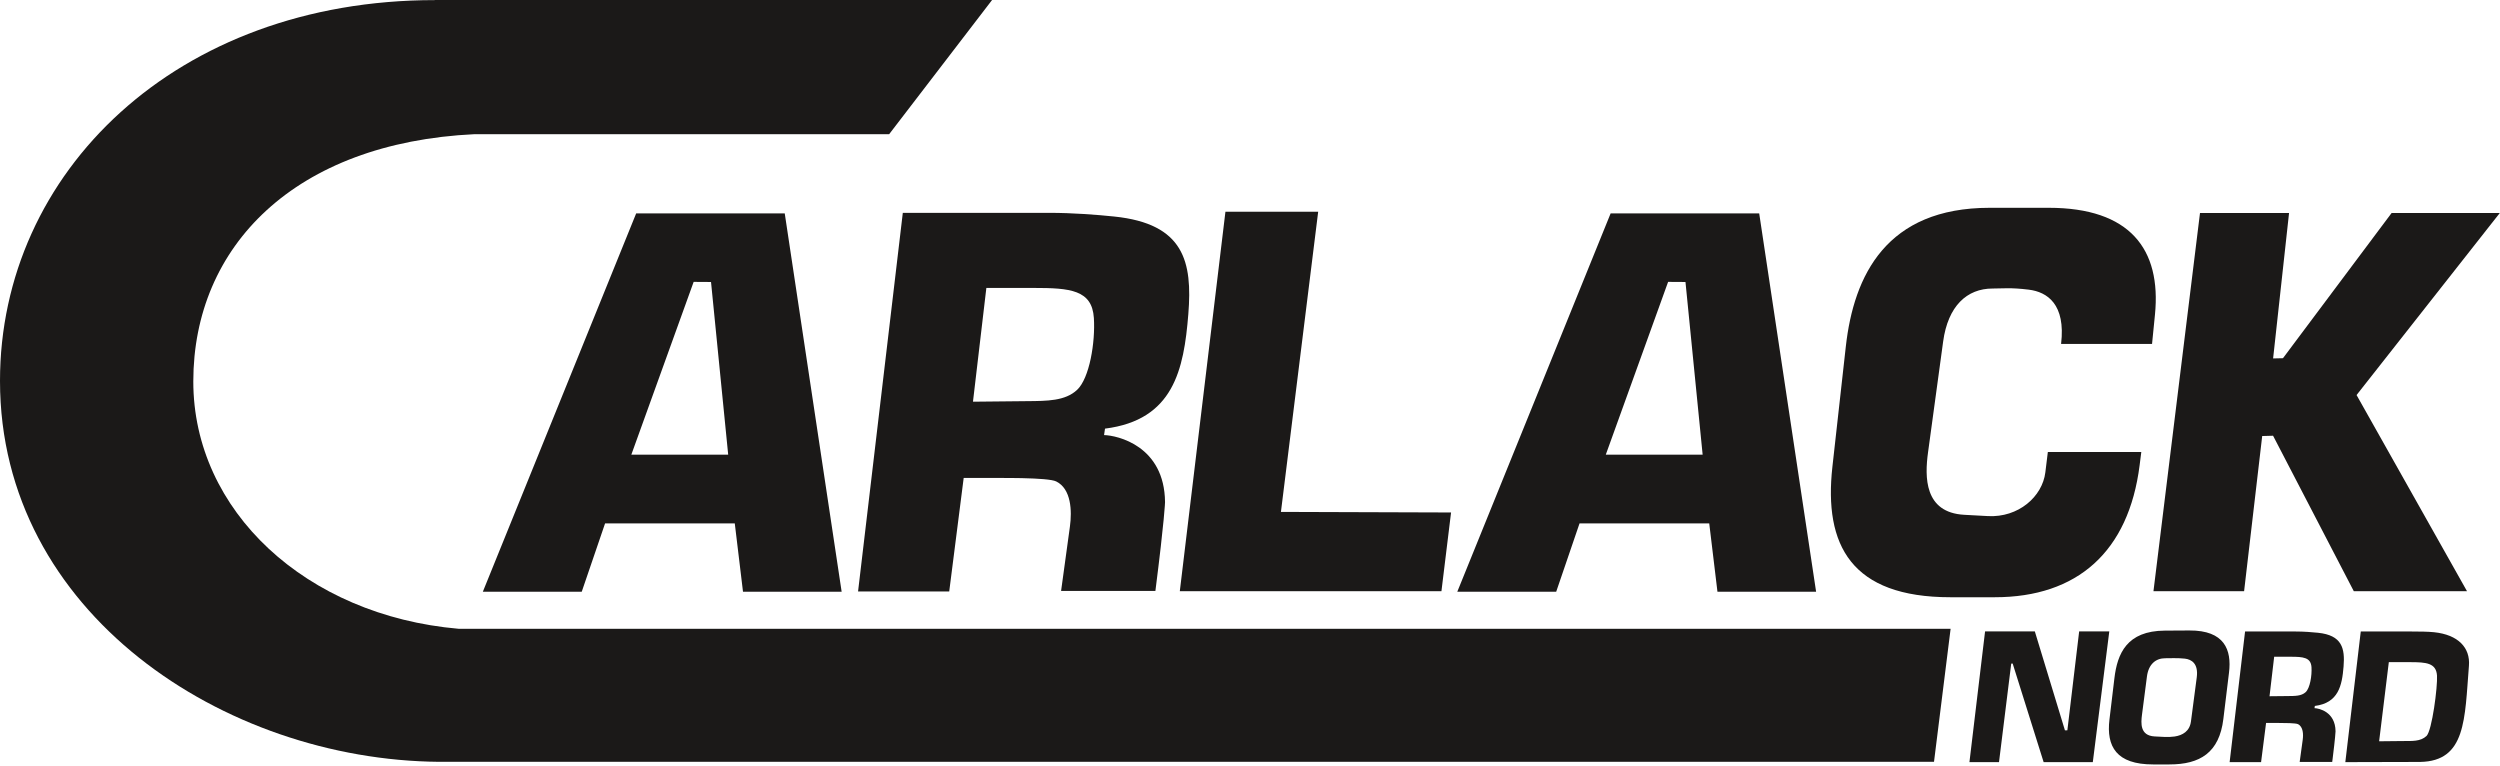
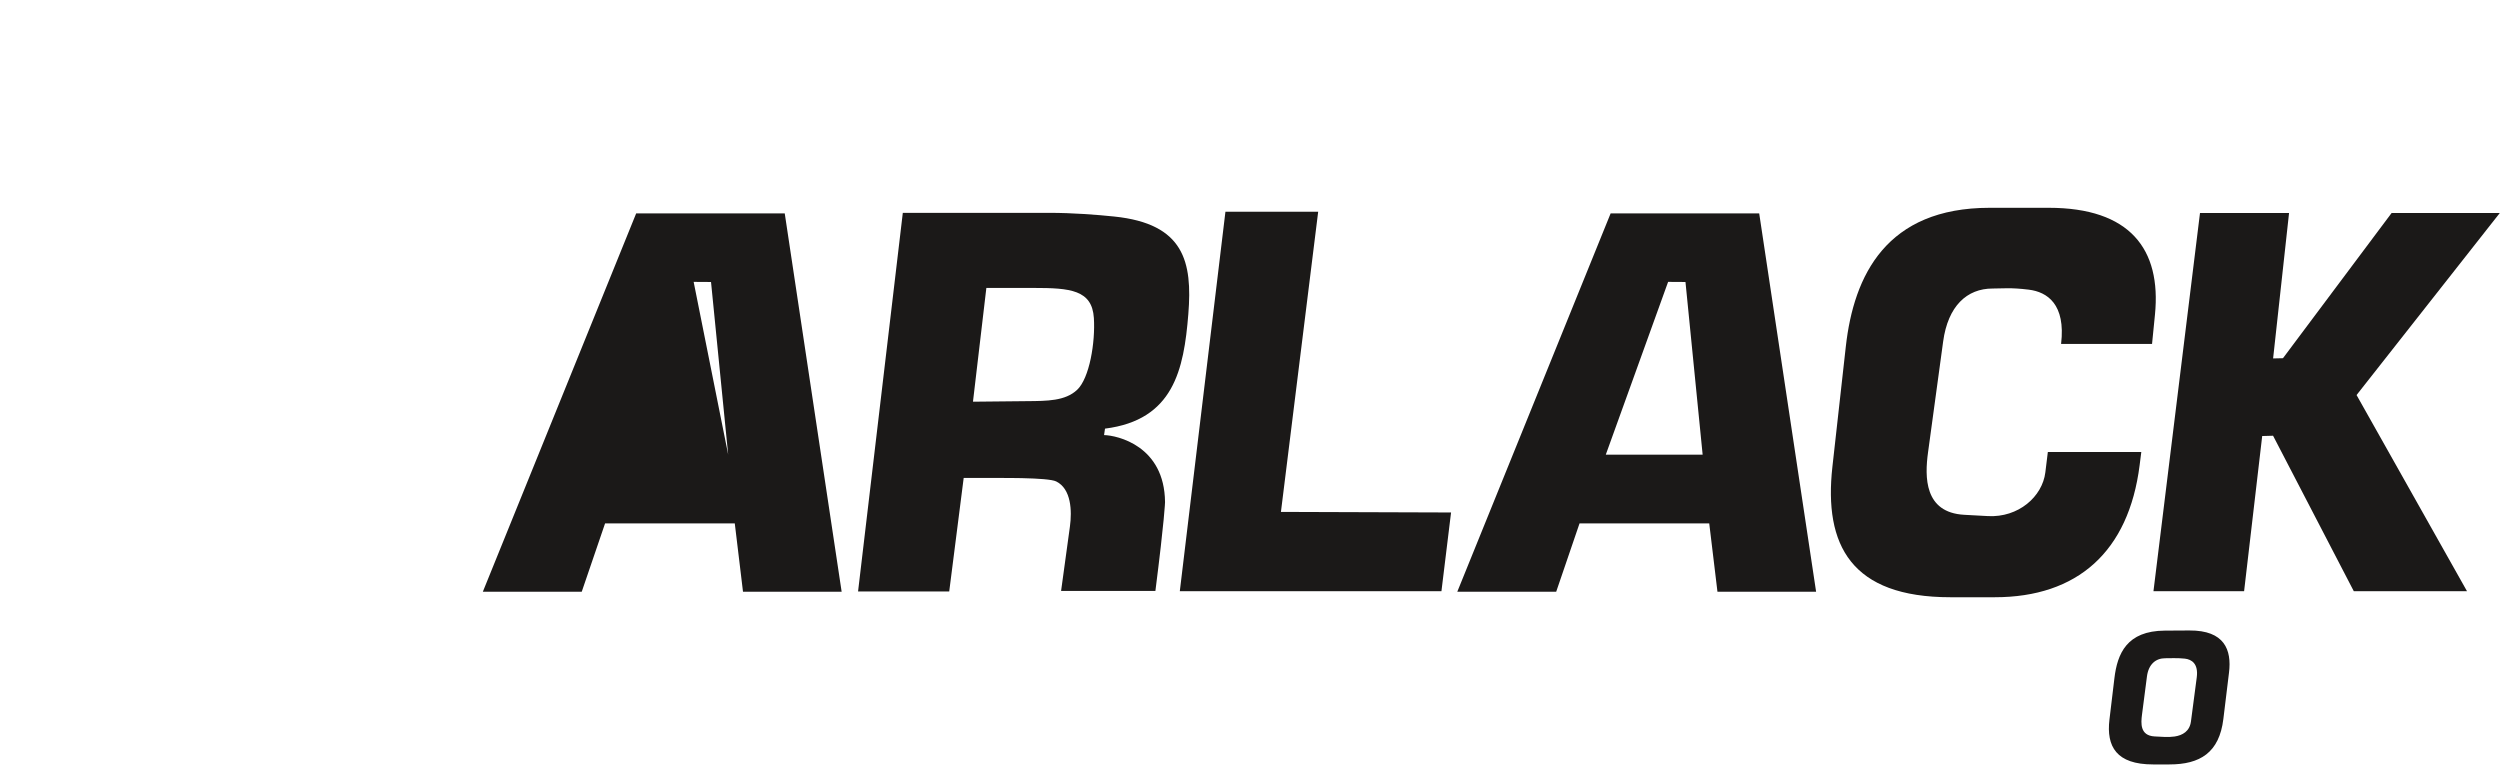
<svg xmlns="http://www.w3.org/2000/svg" width="1649px" height="505px" viewBox="0 0 1649 505" version="1.1">
  <g id="Group" fill="#1B1918">
    <polygon id="path2-path" points="1451.117 140.484 1420.422 389.953 1480.209 389.953 1492.149 287.607 1499.317 287.409 1552.564 389.953 1627.233 389.953 1554.392 260.576 1648.875 140.484 1577.508 140.484 1505.843 236.274 1499.345 236.427 1509.86 140.484" />
    <polygon id="path2-path" points="808.295 139.639 778.202 389.953 950.774 389.953 957.122 338.029 844.905 337.654 869.475 139.639" />
    <path d="M691.883,140.389 C707.845,140.389 723.654,141.66 734.92,142.82 C781.148,147.58 786.574,172.721 783.822,207.167 C780.881,243.981 774.002,277.017 728.859,282.726 L728.243,286.981 C736.901,287.18 768.139,294.001 768.457,331.235 C768.458,331.29 768.179,342.056 762.104,389.774 L699.895,389.774 L705.722,347.269 C707.128,337.013 706.618,322.476 696.673,317.556 C693.925,316.196 684.642,315.633 674.776,315.402 L673.697,315.378 C673.517,315.374 673.337,315.37 673.157,315.366 L671.534,315.337 L670.452,315.32 C666.127,315.256 661.856,315.243 658.133,315.241 L655.027,315.241 C654.887,315.241 654.748,315.241 654.61,315.241 L635.647,315.241 L626.104,390.149 L565.975,390.149 L595.492,140.389 Z M682.581,189.926 L650.599,189.926 L641.774,264.962 L676.454,264.609 L677.64,264.598 C690.655,264.481 702.553,264.52 710.423,257.187 C718.652,249.521 722.539,225.727 721.519,209.757 C720.332,191.162 705.823,189.926 681.865,189.926 Z" id="path2-path-4" />
-     <path d="M517.619,140.764 L555.155,390.328 L490.086,390.328 L484.66,345.229 L399.112,345.229 L383.708,390.328 L318.471,390.328 L419.62,140.764 L517.619,140.764 Z M457.534,185.927 L416.427,299.898 L480.312,299.898 L468.99,185.999 L457.534,185.927 Z" id="path2-path-3" />
+     <path d="M517.619,140.764 L555.155,390.328 L490.086,390.328 L484.66,345.229 L399.112,345.229 L383.708,390.328 L318.471,390.328 L419.62,140.764 L517.619,140.764 Z M457.534,185.927 L480.312,299.898 L468.99,185.999 L457.534,185.927 Z" id="path2-path-3" />
    <path d="M1160.37,140.764 L1197.905,390.328 L1132.836,390.328 L1127.41,345.229 L1041.863,345.229 L1026.459,390.328 L961.221,390.328 L1062.371,140.764 L1160.37,140.764 Z M1100.284,185.927 L1059.177,299.898 L1123.062,299.898 L1111.741,185.999 L1100.284,185.927 Z" id="path2-path-2" />
    <path d="M1312.395,137.063 L1351.372,137.063 C1404.786,137.063 1425.724,164.197 1421.406,207.595 L1419.487,226.875 L1359.491,226.875 C1362.626,200.655 1350.359,192.558 1338.195,191.063 C1325.995,189.563 1321.227,190.313 1314.336,190.313 C1297.39,190.313 1284.891,201.841 1281.703,225.232 L1271.724,298.455 C1269.545,314.446 1269.085,338.118 1295.618,339.563 L1311.211,340.411 C1331.329,341.507 1347.147,327.598 1349.11,311.581 L1350.759,298.125 L1412.398,298.125 L1412.382,298.288 L1411.299,306.855 C1404.083,363.89 1370.268,393.938 1315.73,393.938 L1286.503,393.938 C1221.09,393.938 1202.878,359.67 1208.659,307.849 L1217.5,228.589 C1222.752,181.513 1244.355,137.063 1312.395,137.063 L1312.395,137.063 Z" id="path2-path" />
-     <path d="M1286.625,414.75 L1275.668,502.5 C946.945,502.5 618.222,502.5 289.5,502.5 C147.92,501.282 1.13686838e-13,404.272 1.13686838e-13,251.25 C1.13686838e-13,113.724 116.265,0.061 286.875,0.061 L286.875,2.84217094e-14 C409.375,2.84217094e-14 531.875,2.84217094e-14 654.375,2.84217094e-14 L586.5,88.5 L313.125,88.5 C194.624,94.12 127.5,162.284 127.5,251.625 C127.5,336.882 201.684,405.985 302.531,414.75 L1286.625,414.75 Z" id="path4" />
    <path d="M1470.259,443.591 L1466.526,474.266 C1463.818,496.522 1451.089,504.221 1430.946,504.221 L1420.151,504.221 C1395.99,504.221 1389.263,492.433 1391.399,474.608 L1394.664,447.344 C1396.604,431.15 1402.802,416.1 1427.933,415.954 L1444.11,415.86 C1467.344,415.725 1472.073,428.685 1470.259,443.591 Z M1428.181,434.177 C1421.922,434.177 1417.173,438.127 1416.128,446.189 L1412.864,471.376 C1412.15,476.887 1411.42,485.254 1421.221,485.751 C1425.506,485.968 1430.183,486.428 1434.409,485.795 C1439.622,485.014 1444.301,482.342 1445.15,475.891 L1448.984,446.754 C1450.142,437.735 1445.618,434.951 1441.118,434.435 C1436.619,433.92 1430.726,434.177 1428.181,434.177 Z" id="path6-path-4" />
-     <polygon id="path6-path" points="1309.355 416.452 1299.042 502.702 1318.542 502.702 1326.605 437.71 1327.562 437.68 1347.98 502.702 1380.417 502.702 1391.292 416.452 1371.417 416.452 1363.636 481.703 1362.031 481.729 1342.167 416.452" />
-     <path d="M1514.103,416.532 C1519.61,416.532 1525.064,416.97 1528.951,417.371 C1544.901,419.013 1546.773,427.687 1545.823,439.571 C1544.808,452.272 1542.435,463.67 1526.86,465.64 L1526.648,467.108 C1529.635,467.176 1540.412,469.53 1540.522,482.377 L1540.521,482.409 C1540.508,482.782 1540.34,486.511 1538.633,500.175 L1538.515,501.111 C1538.455,501.587 1538.394,502.074 1538.33,502.573 L1516.867,502.573 L1518.877,487.908 C1519.362,484.37 1519.186,479.354 1515.756,477.656 C1514.273,476.923 1507.278,476.862 1502.62,476.858 L1494.7,476.858 L1491.408,502.702 L1470.663,502.702 L1480.847,416.532 Z M1510.895,433.193 L1500.041,433.193 L1496.977,459.243 L1509.017,459.12 C1513.695,459.073 1517.994,459.166 1520.81,456.543 C1523.666,453.882 1525.015,445.622 1524.661,440.078 C1524.249,433.622 1519.212,433.193 1510.895,433.193 Z" id="path6-path-3" />
-     <path d="M1557.159,416.532 L1546.976,502.702 C1578.438,502.702 1565.094,502.573 1596.268,502.573 C1626.677,502.112 1625.702,474.263 1628.51,439.103 C1629.46,427.219 1621.422,418.65 1605.473,417.008 C1601.586,416.608 1595.922,416.532 1590.415,416.532 L1557.159,416.532 Z M1575.665,436.755 L1589.678,436.755 C1600.416,436.755 1606.919,437.31 1607.451,445.644 C1607.908,452.801 1604.186,482.014 1600.509,485.464 C1596.5,489.224 1590.855,488.729 1584.815,488.79 L1569.272,488.949 L1575.665,436.755 Z" id="path6-path-2" />
  </g>
</svg>